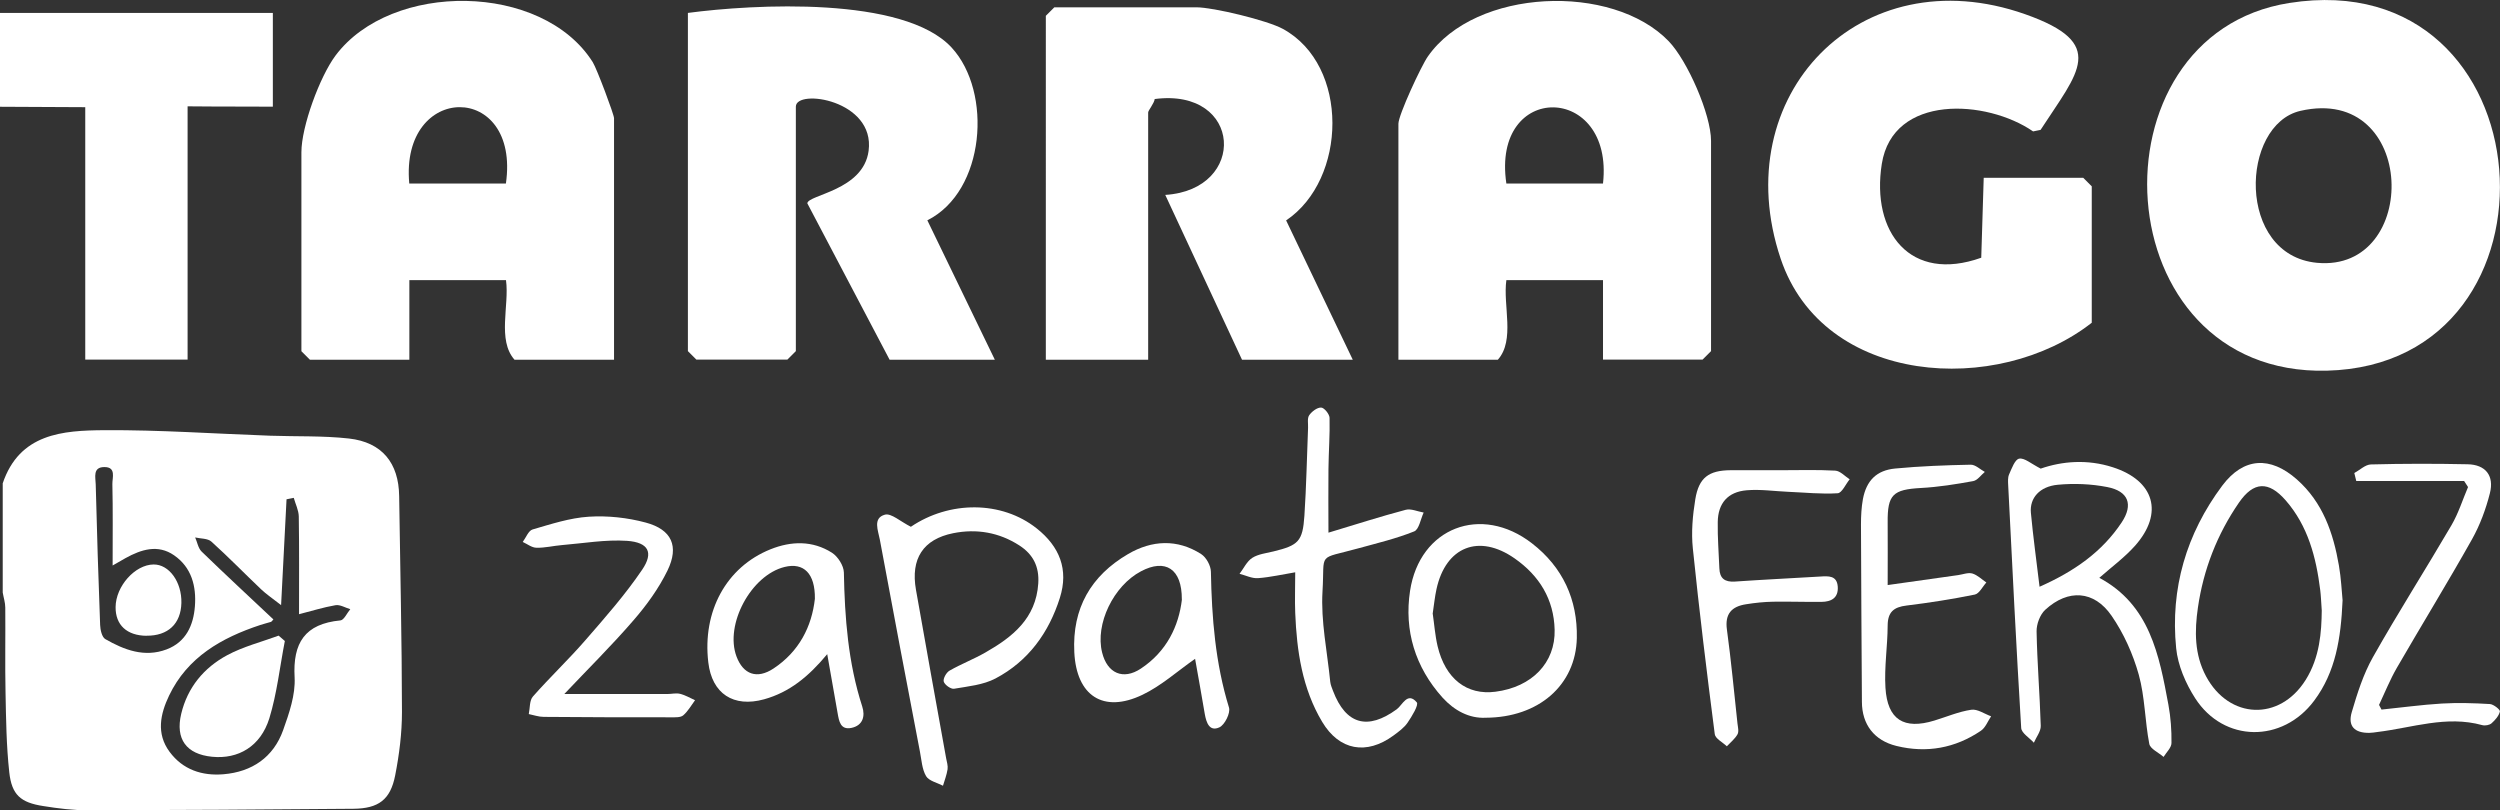
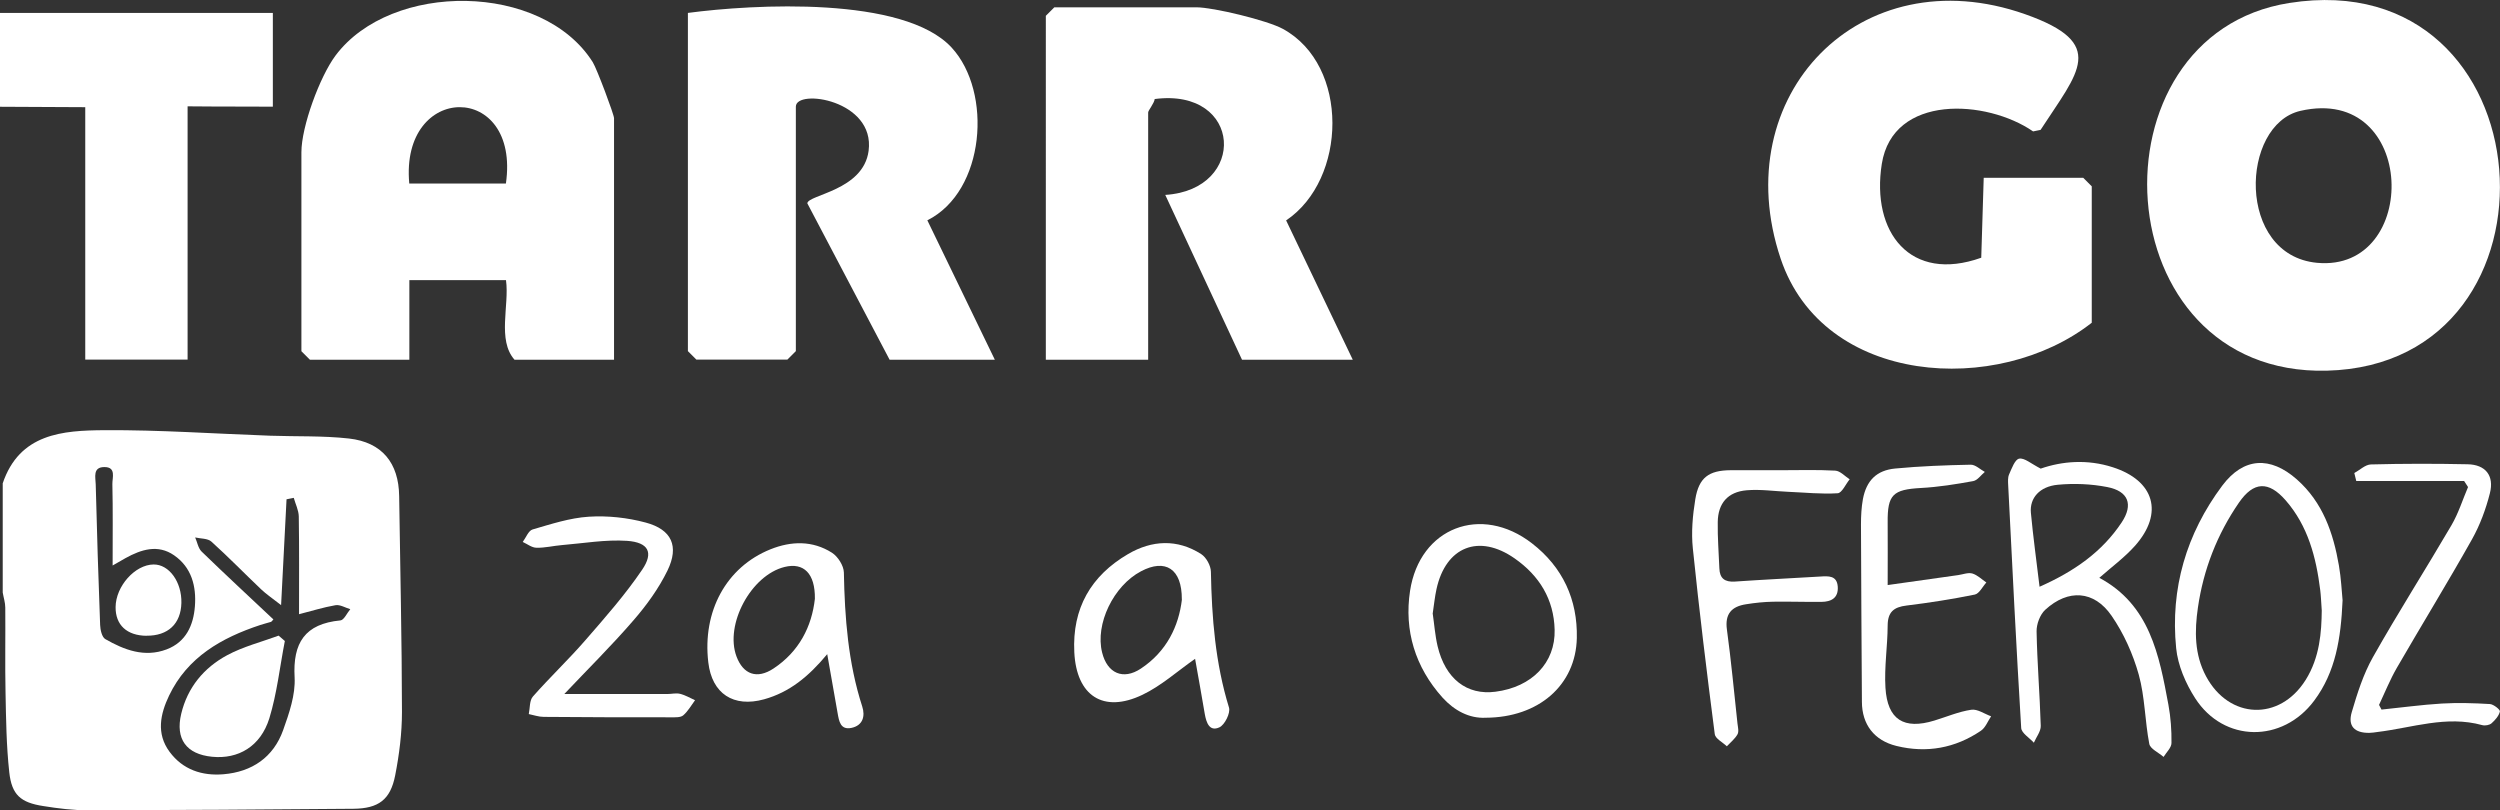
<svg xmlns="http://www.w3.org/2000/svg" id="Capa_2" data-name="Capa 2" viewBox="0 0 294.12 95.33">
  <rect x="0" y="0" width="294.12" height="95.33" fill="#333333" stroke="none" />
  <defs>
    <style>
      .cls-1 {
        fill: #fff;
      }
    </style>
  </defs>
  <g id="Capa_1-2" data-name="Capa 1">
    <path class="cls-1" d="M.31,56.89c1.98-5.9,7.07-6.25,12-6.28,6.49-.04,12.98.42,19.48.65,3.09.11,6.2-.01,9.26.33,3.91.44,5.86,2.89,5.91,6.77.12,8.47.32,16.94.33,25.41,0,2.49-.32,5.01-.8,7.46-.56,2.86-1.96,3.89-4.91,3.92-10.41.09-20.82.16-31.22.18-1.76,0-3.53-.22-5.27-.5-2.66-.41-3.71-1.31-4-3.98-.34-3.11-.38-6.25-.44-9.38-.07-3.33,0-6.65-.03-9.98,0-.59-.2-1.19-.3-1.78,0-4.27,0-8.55,0-12.82ZM32.17,72.87c-.19.2-.22.27-.28.29-.42.13-.85.23-1.27.37-4.57,1.51-8.57,3.79-10.73,8.31-1.02,2.14-1.54,4.45.06,6.61,1.56,2.11,3.83,2.85,6.34,2.64,3.36-.28,5.88-2,7.02-5.19.71-1.99,1.46-4.16,1.35-6.2-.23-4.07,1.21-6.31,5.39-6.71.42-.04.77-.86,1.16-1.32-.58-.17-1.2-.56-1.74-.47-1.45.25-2.86.7-4.29,1.06,0-3.97.03-7.73-.03-11.49-.01-.74-.39-1.47-.59-2.2-.28.06-.57.11-.85.17-.2,4.01-.41,8.01-.64,12.45-1.01-.79-1.73-1.27-2.34-1.85-1.96-1.86-3.85-3.81-5.86-5.62-.43-.39-1.26-.34-1.91-.49.25.56.35,1.26.76,1.66,2.75,2.67,5.56,5.27,8.44,7.98ZM13.25,66.52c0-3.48.04-6.52-.03-9.56-.02-.74.49-2.03-.96-2.01-1.37.01-1.02,1.21-1,2.02.14,5.52.31,11.04.52,16.56.02.57.21,1.43.61,1.66,2.23,1.28,4.62,2.19,7.21,1.21,2.28-.86,3.16-2.84,3.33-5.07.18-2.34-.38-4.57-2.45-6-1.91-1.32-3.86-.69-5.71.33-.32.17-.63.36-1.52.87Z" />
    <path class="cls-1" d="M240.09,55.13c2.51-.87,5.47-1.13,8.47-.16,4.9,1.57,6.03,5.39,2.63,9.23-1.24,1.39-2.78,2.52-4.21,3.78,5.94,3.18,7.04,9.07,8.13,14.94.27,1.47.38,3,.36,4.49,0,.55-.6,1.1-.93,1.64-.58-.51-1.56-.94-1.68-1.53-.52-2.7-.51-5.53-1.24-8.15-.68-2.43-1.77-4.86-3.2-6.93-2.06-2.99-5.11-3.16-7.79-.71-.63.57-1.05,1.71-1.03,2.57.07,3.7.38,7.39.49,11.09.02.66-.53,1.33-.81,1.99-.52-.58-1.45-1.13-1.49-1.73-.58-9.51-1.05-19.03-1.53-28.55-.02-.44-.06-.92.11-1.3.31-.69.68-1.75,1.18-1.84.62-.12,1.39.59,2.55,1.18ZM239.95,69.03c4.11-1.82,7.37-4.12,9.66-7.57,1.4-2.11.79-3.68-1.7-4.16-1.89-.37-3.9-.45-5.81-.27-2.15.2-3.33,1.57-3.17,3.3.26,2.8.65,5.59,1.02,8.71Z" />
-     <path class="cls-1" d="M107.17,61.97c4.52-3.06,10.66-3.09,14.8.2,2.68,2.13,3.78,4.82,2.72,8.17-1.3,4.11-3.72,7.45-7.57,9.48-1.44.76-3.23.93-4.88,1.21-.37.06-1.1-.46-1.21-.84-.1-.35.3-1.07.68-1.29,1.36-.78,2.85-1.35,4.21-2.13,3.21-1.83,5.96-4.01,6.23-8.13.13-1.98-.61-3.42-2.21-4.46-2.39-1.55-5.05-2-7.8-1.45-3.54.71-5.02,3.01-4.38,6.65,1.16,6.61,2.36,13.21,3.55,19.82.08.43.23.88.17,1.3-.1.66-.35,1.3-.54,1.94-.69-.36-1.65-.56-1.99-1.13-.48-.82-.53-1.9-.72-2.87-1.59-8.32-3.18-16.63-4.72-24.96-.19-1.04-.86-2.53.6-2.93.74-.2,1.82.81,3.08,1.44Z" />
    <path class="cls-1" d="M275.6,70.63c-.2,4.48-.81,8.41-3.34,11.8-3.73,5-10.63,4.95-14-.28-1.12-1.74-2.04-3.87-2.24-5.9-.7-7.01,1.2-13.46,5.42-19.11,2.5-3.34,5.65-3.51,8.79-.73,3.04,2.69,4.28,6.29,4.94,10.13.26,1.48.32,2.99.43,4.08ZM273.15,71.83c-.08-1.16-.1-1.78-.18-2.41-.48-3.85-1.44-7.55-4.07-10.56-2.02-2.31-3.78-2.21-5.49.27-2.57,3.73-4.18,7.87-4.83,12.35-.4,2.76-.42,5.52.96,8.09,2.72,5.07,8.66,5.29,11.71.43,1.68-2.67,1.87-5.67,1.9-8.17Z" />
-     <path class="cls-1" d="M156.28,62.67c3.32-1,6.18-1.92,9.09-2.69.63-.17,1.41.2,2.12.32-.36.77-.54,1.99-1.12,2.22-2.09.84-4.31,1.37-6.49,1.97-5.02,1.39-4,.34-4.29,5.08-.21,3.52.56,7.09.91,10.64.04.37.2.73.33,1.08,1.51,3.96,4.08,4.65,7.5,2.15.66-.48,1.26-2.1,2.35-.81.25.3-.57,1.64-1.08,2.39-.41.6-1.06,1.07-1.67,1.52-3.17,2.32-6.36,1.75-8.37-1.6-2.36-3.94-3-8.35-3.18-12.84-.06-1.49,0-2.99,0-4.77-1.46.24-2.91.58-4.38.69-.71.05-1.45-.33-2.17-.51.49-.64.86-1.47,1.5-1.88.71-.45,1.66-.55,2.51-.76,2.92-.71,3.42-1.19,3.62-4.19.23-3.44.29-6.9.43-10.35.02-.5-.11-1.12.13-1.47.3-.44.94-.93,1.41-.91.36.01.98.77.99,1.21.05,2-.11,4.01-.13,6.02-.03,2.42,0,4.84,0,7.52Z" />
    <path class="cls-1" d="M222.08,68.83c3.07-.43,5.68-.8,8.29-1.17.56-.08,1.18-.33,1.67-.19.6.18,1.11.69,1.65,1.06-.45.49-.83,1.31-1.36,1.42-2.65.54-5.34.96-8.03,1.29-1.51.18-2.21.77-2.22,2.35-.01,2.44-.41,4.89-.26,7.32.23,3.77,2.17,4.96,5.76,3.86,1.44-.44,2.86-1.05,4.34-1.27.72-.11,1.55.49,2.33.77-.39.58-.66,1.33-1.2,1.7-3.02,2.05-6.38,2.66-9.93,1.79-2.65-.65-4.06-2.55-4.07-5.18-.04-6.96-.09-13.91-.11-20.87,0-1,.05-2.02.23-3,.41-2.16,1.59-3.38,3.8-3.59,2.95-.28,5.92-.39,8.88-.45.55-.01,1.11.55,1.66.85-.45.37-.86.99-1.37,1.08-2.03.37-4.09.7-6.15.81-3.29.18-3.94.78-3.91,4.04.02,2.31,0,4.62,0,7.37Z" />
    <path class="cls-1" d="M97.32,76.96c-2.19,2.64-4.44,4.48-7.42,5.31-3.61,1-6.14-.66-6.57-4.34-.71-6.02,2.12-11.21,7.3-13.3,2.46-.99,4.97-1.05,7.25.4.7.45,1.38,1.52,1.4,2.32.1,5.35.5,10.63,2.16,15.77.37,1.14.07,2.22-1.24,2.51-1.34.29-1.49-.79-1.66-1.75-.39-2.21-.78-4.42-1.22-6.93ZM95.87,70.44c.04-2.98-1.32-4.29-3.56-3.74-3.95.97-7.07,6.78-5.66,10.54.79,2.1,2.4,2.7,4.35,1.41,3.03-2,4.51-4.96,4.87-8.21Z" />
    <path class="cls-1" d="M140.6,77.51c-2.08,1.45-3.97,3.17-6.19,4.23-4.63,2.22-7.77.1-8.02-5-.26-5.17,1.95-9,6.33-11.56,2.79-1.63,5.78-1.8,8.6.01.6.39,1.13,1.36,1.14,2.08.1,5.41.52,10.75,2.13,15.98.19.63-.5,2.03-1.13,2.32-1.17.54-1.54-.55-1.72-1.57-.37-2.22-.78-4.44-1.14-6.49ZM139.04,70.52c.02-3.63-1.95-4.82-4.8-3.31-3.25,1.71-5.41,6.21-4.58,9.55.6,2.45,2.47,3.29,4.56,1.9,3.04-2.01,4.46-5,4.83-8.13Z" />
    <path class="cls-1" d="M209.47,55.32c2.15,0,4.3-.07,6.44.05.59.03,1.14.66,1.7,1.02-.47.57-.91,1.61-1.41,1.64-1.93.12-3.88-.09-5.82-.17-1.63-.07-3.28-.32-4.89-.18-2.22.19-3.37,1.53-3.4,3.74-.03,1.81.12,3.63.19,5.45.04,1.18.64,1.63,1.83,1.55,3.33-.23,6.67-.39,10.01-.59.99-.06,2-.15,2.09,1.21.08,1.31-.77,1.76-1.92,1.77-1.89.02-3.79-.05-5.68-.02-1.07.02-2.14.13-3.19.3-1.69.26-2.51,1.12-2.25,2.99.5,3.67.84,7.35,1.24,11.03.05.43.19.96,0,1.29-.3.53-.82.94-1.25,1.4-.49-.47-1.35-.9-1.42-1.42-.94-7.27-1.83-14.55-2.58-21.85-.2-1.91-.02-3.9.29-5.8.42-2.55,1.59-3.39,4.15-3.41,1.96-.01,3.91,0,5.87,0Z" />
    <path class="cls-1" d="M280.19,83.48c2.37-.24,4.73-.57,7.1-.71,1.88-.11,3.77-.05,5.65.06.43.03,1.22.67,1.17.87-.12.52-.56,1.02-.99,1.4-.24.21-.76.3-1.09.21-4.22-1.17-8.25.32-12.35.81-.31.04-.63.1-.94.1-1.73.02-2.55-.79-2.06-2.44.65-2.21,1.36-4.46,2.48-6.45,2.96-5.25,6.21-10.34,9.25-15.54.82-1.4,1.31-2.99,1.95-4.49-.15-.24-.31-.48-.46-.71h-12.69c-.08-.31-.16-.63-.23-.94.65-.35,1.3-1,1.96-1.01,3.79-.1,7.58-.1,11.37-.02,2.1.04,3.15,1.33,2.62,3.41-.47,1.86-1.16,3.73-2.1,5.41-2.86,5.09-5.92,10.07-8.84,15.12-.81,1.4-1.41,2.91-2.1,4.37.1.19.2.38.3.57Z" />
    <path class="cls-1" d="M174.79,84.44c-1.92.1-3.69-.83-5.09-2.38-3.21-3.58-4.52-7.88-3.81-12.55,1.14-7.45,8.37-10.21,14.34-5.59,3.62,2.8,5.38,6.62,5.28,11.15-.12,5.53-4.49,9.35-10.73,9.37ZM168.55,72.14c.19,1.28.28,2.6.58,3.88.91,3.84,3.44,5.8,6.81,5.36,4.29-.55,7.06-3.41,6.96-7.29-.09-3.59-1.8-6.36-4.7-8.39-4.2-2.94-8.11-1.39-9.2,3.61-.2.91-.29,1.85-.44,2.83Z" />
    <path class="cls-1" d="M66.4,81.65c4.21,0,8.16,0,12.11,0,.5,0,1.04-.14,1.51-.02.61.15,1.17.49,1.75.75-.45.61-.83,1.3-1.39,1.78-.32.27-.96.23-1.45.23-4.99,0-9.98,0-14.97-.05-.58,0-1.16-.21-1.75-.33.15-.7.07-1.6.49-2.07,1.99-2.26,4.19-4.34,6.16-6.61,2.34-2.69,4.71-5.38,6.7-8.32,1.36-2.01.73-3.2-1.78-3.38-2.54-.17-5.12.29-7.68.5-1,.08-2,.34-3,.31-.54-.01-1.07-.44-1.6-.68.38-.51.67-1.33,1.16-1.47,2.17-.63,4.38-1.36,6.61-1.5,2.22-.14,4.55.11,6.7.69,3.06.82,3.95,2.78,2.56,5.64-1.03,2.11-2.46,4.09-4.01,5.87-2.58,2.99-5.4,5.77-8.12,8.65Z" />
    <path class="cls-1" d="M33.51,75.42c-.59,3.03-.92,6.14-1.82,9.08-1.03,3.32-3.66,4.84-6.75,4.53-3.01-.3-4.33-2.08-3.62-5.05.74-3.1,2.66-5.42,5.41-6.9,1.88-1.01,4.02-1.55,6.05-2.3.25.21.5.43.74.64Z" />
    <path class="cls-1" d="M17.23,74.8c-2.31-.03-3.65-1.27-3.63-3.38.02-2.45,2.28-4.99,4.47-5.01,1.83-.02,3.33,2.07,3.27,4.53-.06,2.45-1.58,3.88-4.11,3.85Z" />
-     <path class="cls-1" d="M188.59,42.32v-9.36h-11.37c-.42,2.97,1.05,7.05-1,9.36h-11.7V14.56c0-1.03,2.68-6.8,3.46-7.91,5.61-8.05,21.69-8.68,28.33-1.81,2.22,2.3,4.99,8.64,4.99,11.73v24.74l-1,1h-11.7ZM188.59,21.59c1.32-11.82-13.16-12.07-11.37,0h11.37Z" />
-     <path class="cls-1" d="M72.23,42.32h-11.7c-2.05-2.32-.59-6.39-1-9.36h-11.37v9.36h-11.7l-1-1v-23.41c0-3.01,2.15-8.87,4.01-11.37,6.56-8.77,24.33-8.64,30.27.78.48.77,2.5,6.16,2.5,6.58v28.42ZM59.52,21.59c1.72-12.03-12.47-11.92-11.37,0h11.37Z" />
+     <path class="cls-1" d="M72.23,42.32h-11.7c-2.05-2.32-.59-6.39-1-9.36h-11.37v9.36h-11.7l-1-1v-23.41c0-3.01,2.15-8.87,4.01-11.37,6.56-8.77,24.33-8.64,30.27.78.48.77,2.5,6.16,2.5,6.58v28.42ZM59.52,21.59c1.72-12.03-12.47-11.92-11.37,0Z" />
    <path class="cls-1" d="M269.33.35c30.65-4.84,33.73,42.54,4.41,43.26-26.37.64-28.31-39.49-4.41-43.26ZM270.65,13.04c-7.09,1.62-7.57,16.99,1.95,17.88,12.17,1.13,11.8-21.02-1.95-17.88Z" />
    <path class="cls-1" d="M117.03,42.32h-12.37l-9.68-18.4c.07-1.02,6.59-1.49,7.21-6.17.79-5.99-8.56-7.35-8.56-5.2v28.76l-1,1h-10.7l-1-1V1.52c7.69-1.02,25.41-2.02,31.03,4.08,4.82,5.23,3.97,16.9-2.86,20.32l7.94,16.4Z" />
    <path class="cls-1" d="M159.16,42.32h-13.04l-9.03-19.39c9.69-.6,9.1-12.62-1.24-11.28-.06.51-.77,1.34-.77,1.58v29.09h-12.04V1.86l1-1h16.72c1.97,0,8.33,1.53,10.17,2.54,7.86,4.29,7.55,17.72.38,22.53l7.84,16.39Z" />
    <path class="cls-1" d="M233.39,20.92h11.7l1,1v16.05c-11.05,8.66-31.57,7.44-36.6-7.54-6.44-19.17,9.35-35.6,28.76-28.76,9.79,3.45,6.25,6.78,1.82,13.61l-.88.18c-5.46-3.77-16.49-4.43-17.8,3.82-1.27,8.06,3.36,14.02,11.7,11.04l.29-9.41Z" />
    <path class="cls-1" d="M32.1,1.52v11.03c-5.86,0-10.03-.04-10.03-.04v29.8h-12.04V12.61l-10.03-.05V1.52h32.1Z" />
  </g>
</svg>